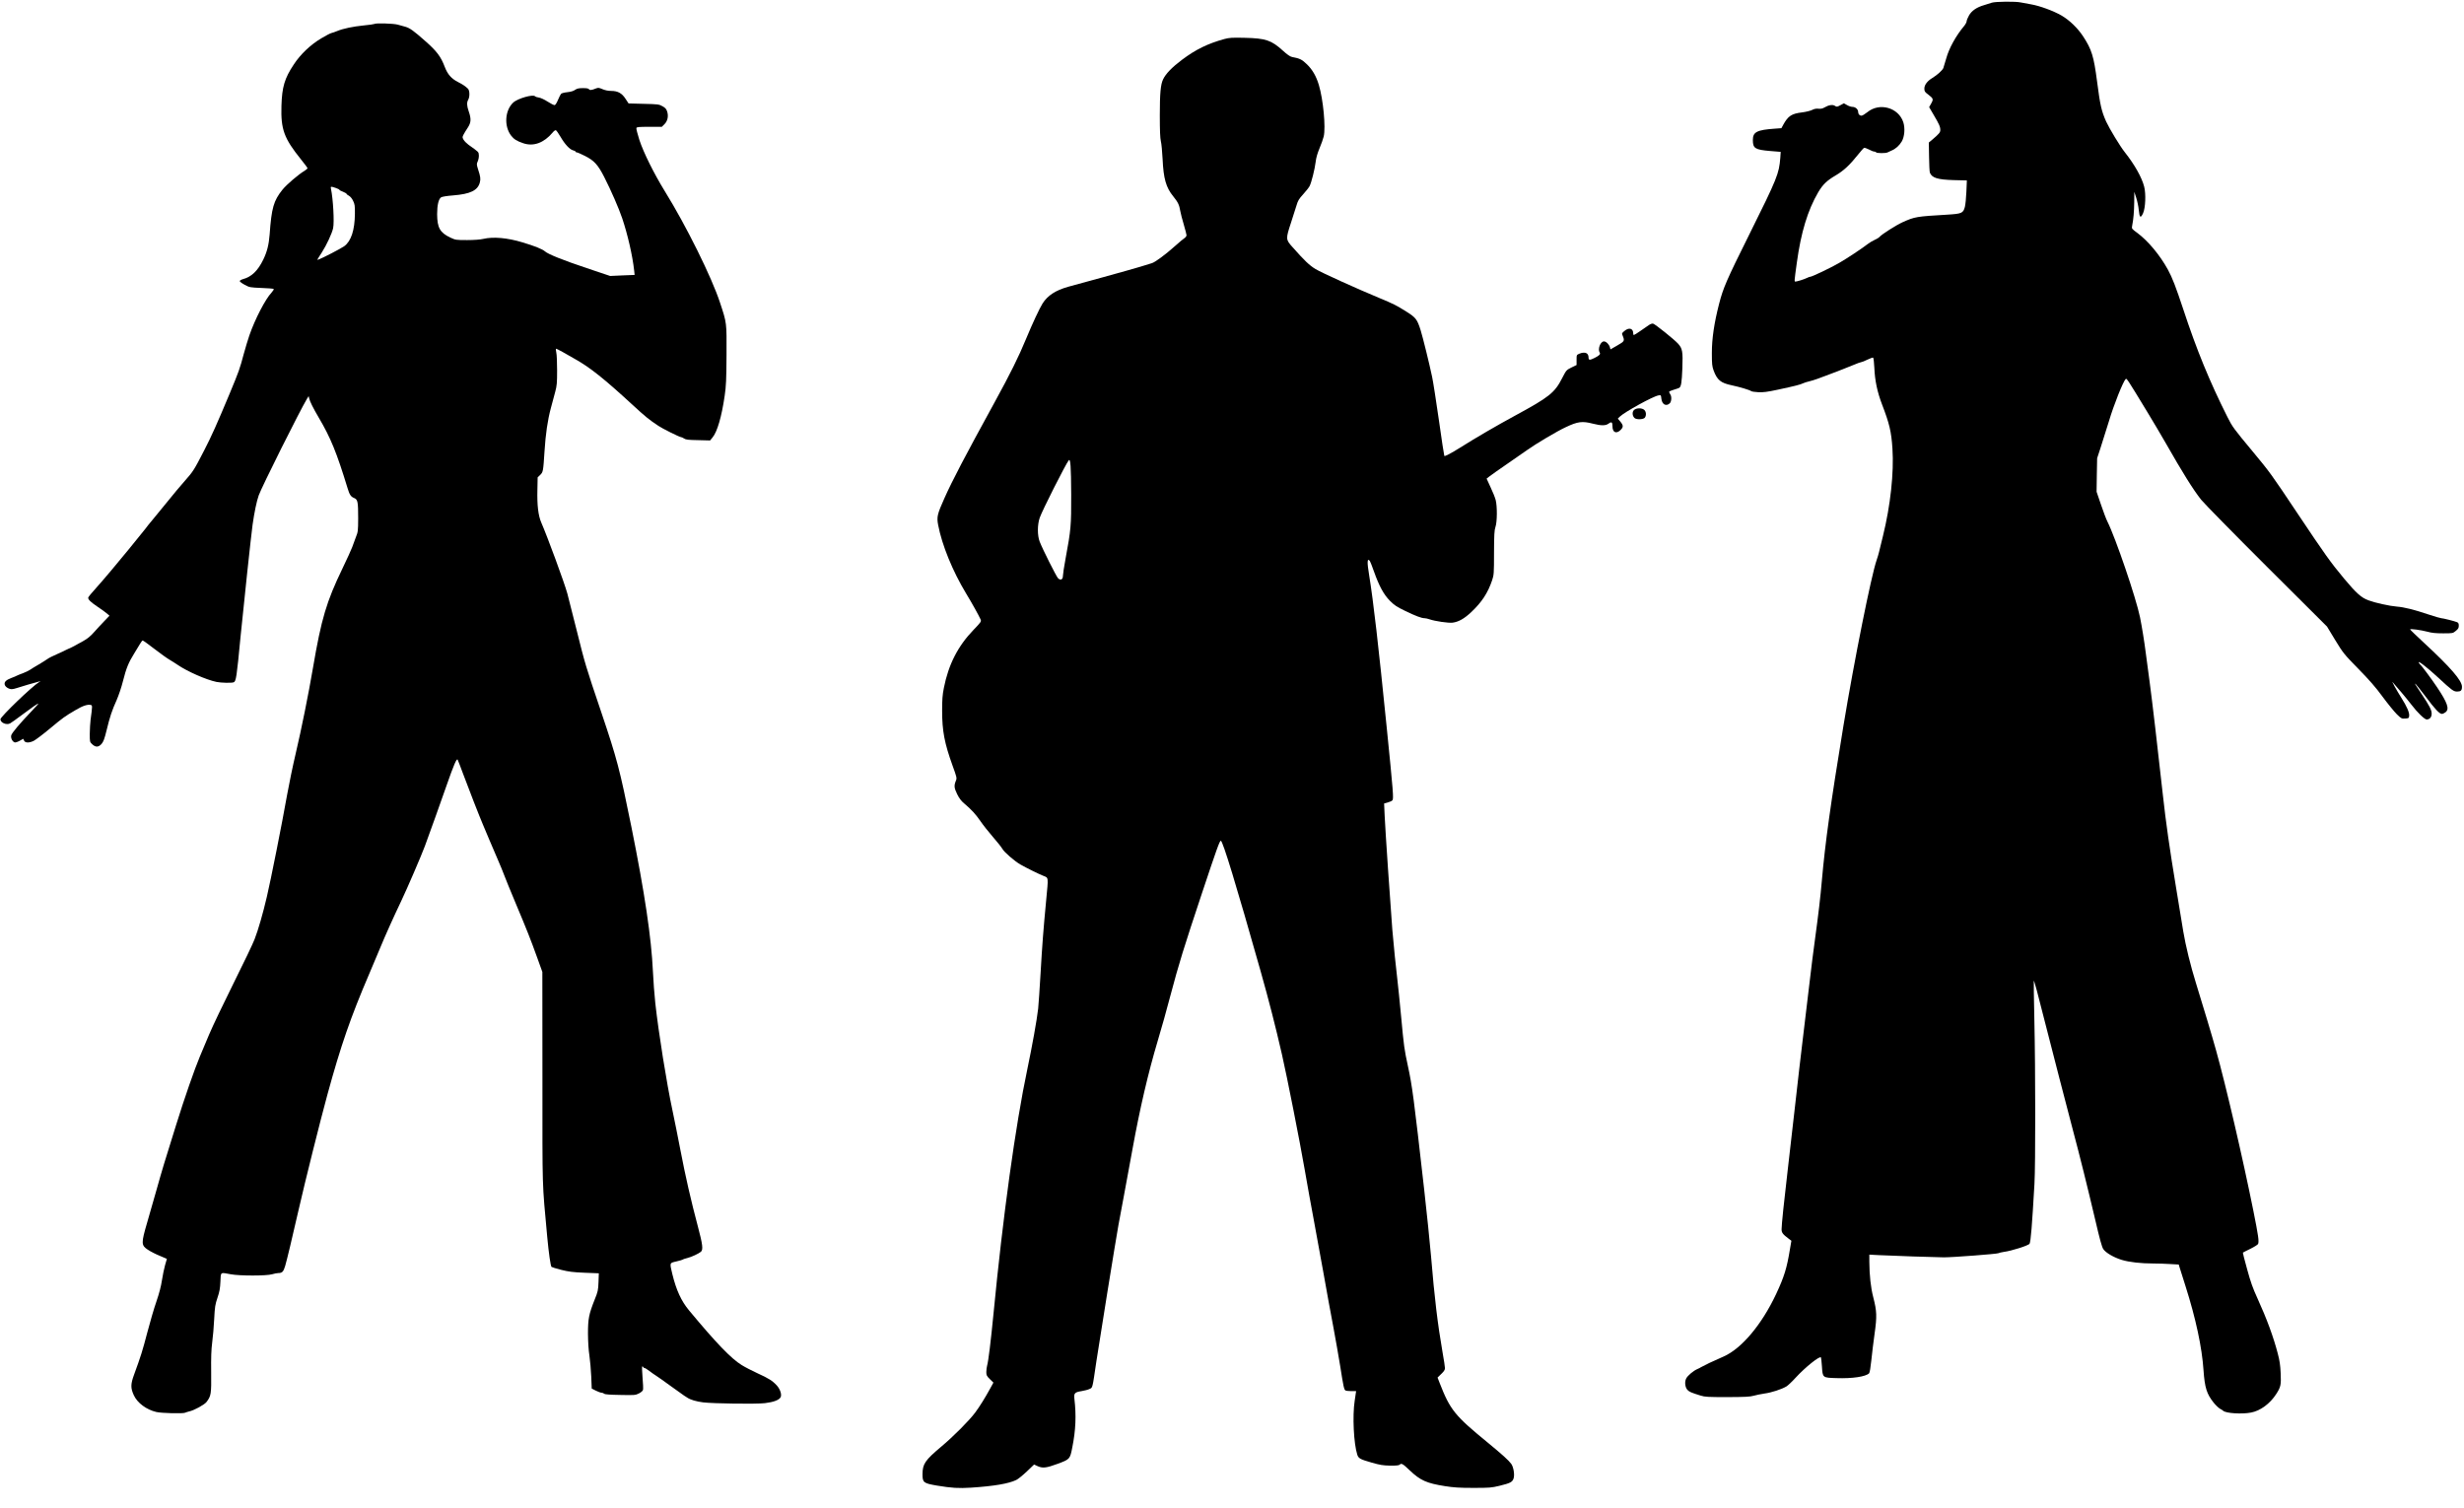
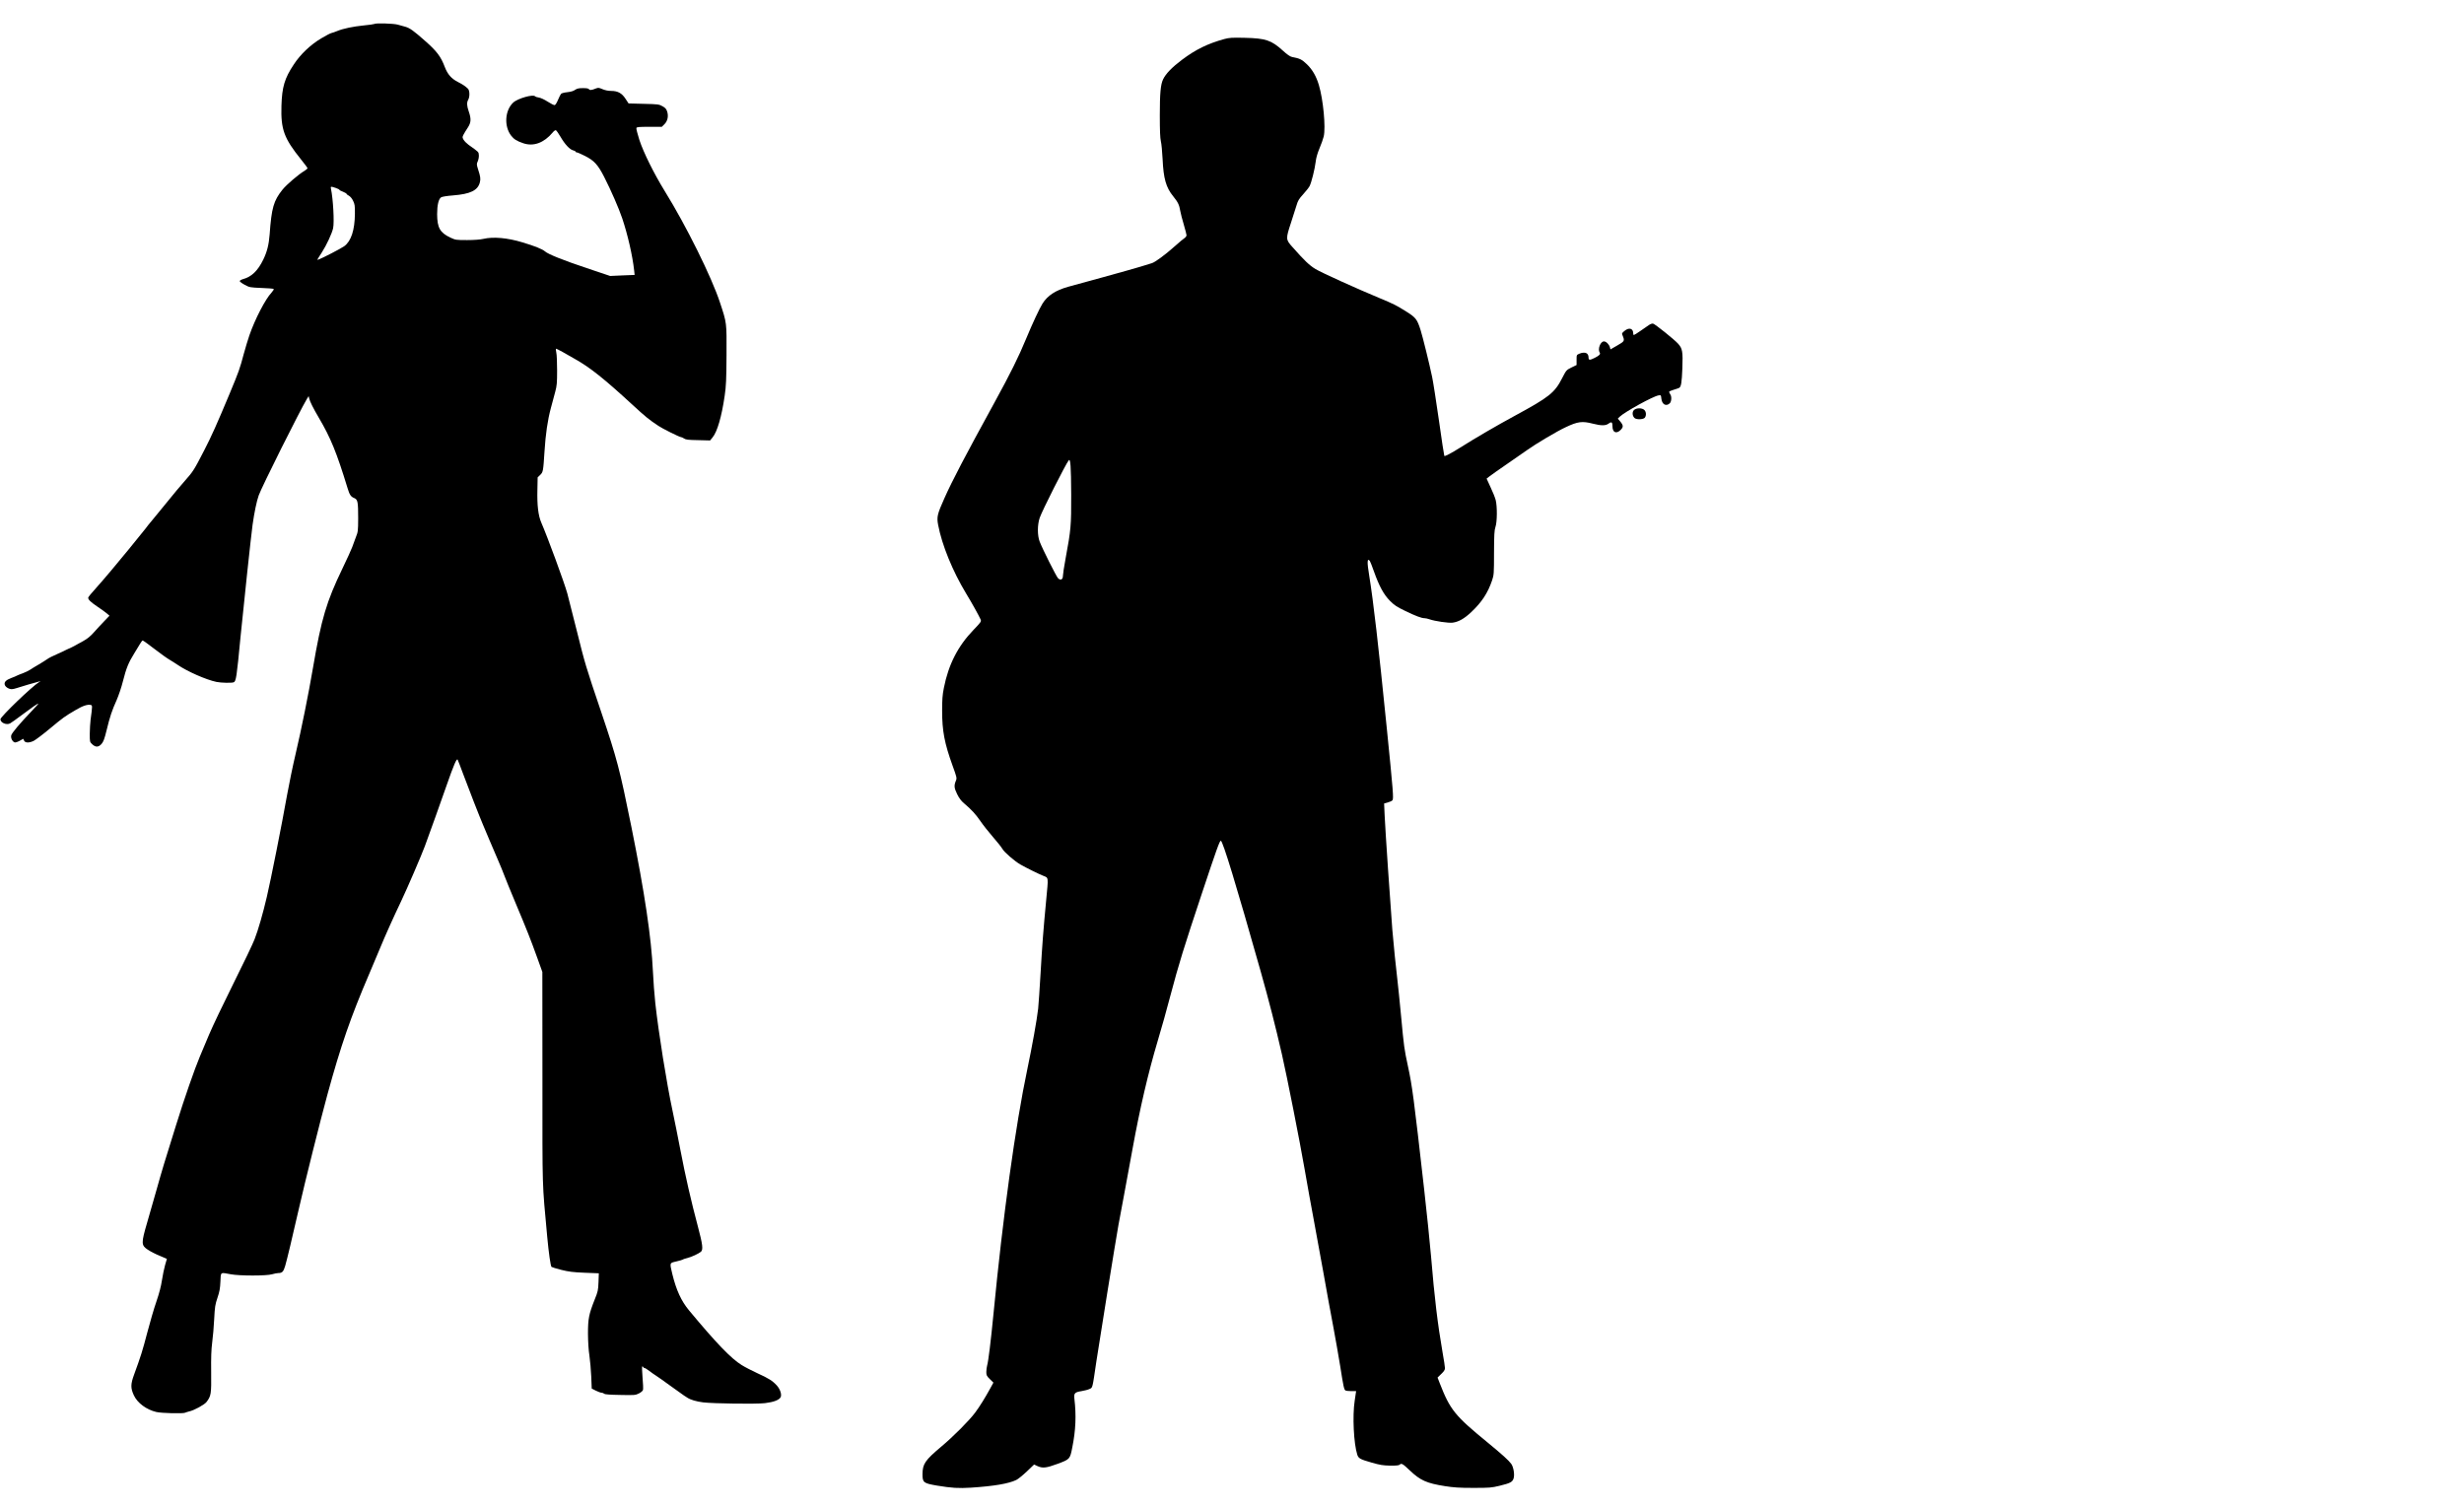
<svg xmlns="http://www.w3.org/2000/svg" version="1.0" width="2316pt" height="1417pt" viewBox="0 0 3088 1890" preserveAspectRatio="xMidYMid meet">
  <g transform="translate(0,1890) scale(0.1,-0.1)" fill="#000000" stroke="none">
-     <path d="M24965 18866 c-22 -8 -65 -21 -95 -30 -94 -27 -156 -70 -190 -129 -16 -28 -30 -62 -30 -74 0 -11 -15 -40 -34 -62 -100 -119 -187 -277 -221 -401 -15 -52 -31 -107 -37 -123 -11 -28 -76 -87 -140 -126 -61 -37 -98 -86 -98 -131 0 -35 5 -43 48 -75 65 -50 68 -58 38 -112 l-26 -46 59 -101 c68 -115 81 -145 81 -187 0 -29 -16 -48 -109 -127 l-35 -29 3 -178 c1 -97 6 -187 10 -199 26 -66 95 -88 300 -94 l164 -4 -6 -142 c-3 -77 -12 -163 -19 -190 -21 -78 -38 -86 -219 -97 -391 -23 -408 -26 -562 -95 -81 -37 -259 -150 -288 -183 -8 -10 -37 -28 -63 -39 -26 -12 -64 -34 -84 -50 -75 -58 -260 -181 -363 -240 -108 -62 -338 -172 -361 -172 -7 0 -26 -7 -41 -15 -32 -16 -123 -45 -144 -45 -14 0 -14 3 18 235 52 381 137 660 268 884 58 98 107 146 221 213 100 59 177 131 284 266 32 40 64 76 70 78 7 3 35 -6 61 -20 26 -15 56 -26 66 -26 10 0 21 -4 24 -10 8 -12 119 -13 143 -1 9 5 33 15 52 24 51 21 96 62 127 114 35 60 43 167 19 241 -61 184 -298 250 -450 126 -30 -24 -63 -44 -73 -44 -26 0 -43 19 -43 47 0 32 -34 63 -71 63 -16 0 -48 10 -69 23 l-39 22 -44 -24 c-41 -22 -45 -23 -68 -8 -28 19 -78 11 -131 -20 -23 -14 -45 -19 -74 -16 -28 3 -53 -1 -80 -15 -22 -11 -78 -25 -126 -31 -133 -16 -176 -44 -238 -157 l-22 -41 -82 -6 c-226 -16 -276 -42 -276 -142 0 -105 27 -122 216 -138 l133 -11 -5 -75 c-16 -200 -36 -251 -389 -961 -286 -574 -328 -672 -379 -872 -61 -238 -90 -432 -90 -613 0 -141 3 -167 22 -220 45 -120 89 -156 226 -185 103 -22 227 -59 244 -73 7 -6 48 -12 90 -14 61 -3 112 3 242 31 216 46 290 65 320 81 14 7 50 18 80 25 54 13 124 38 285 100 44 17 103 40 130 50 28 10 88 34 135 54 47 20 91 36 99 36 8 0 43 14 77 31 35 17 67 28 72 25 5 -3 12 -61 15 -128 7 -161 37 -302 96 -457 93 -242 117 -341 131 -556 20 -301 -25 -714 -119 -1095 -21 -85 -43 -175 -49 -200 -6 -25 -19 -70 -30 -101 -67 -191 -281 -1256 -417 -2081 -160 -974 -228 -1460 -270 -1938 -17 -201 -45 -435 -84 -720 -17 -118 -51 -390 -76 -605 -25 -214 -61 -516 -80 -670 -19 -154 -62 -523 -95 -820 -33 -297 -76 -670 -95 -830 -43 -362 -75 -673 -75 -726 0 -43 15 -63 90 -119 l33 -25 -18 -105 c-39 -240 -72 -346 -173 -562 -180 -383 -431 -683 -658 -784 -121 -54 -160 -71 -184 -83 -45 -22 -85 -42 -100 -51 -8 -6 -30 -17 -49 -25 -49 -22 -119 -81 -137 -117 -22 -42 -14 -111 16 -143 23 -24 45 -34 165 -71 53 -17 93 -19 335 -19 224 1 285 4 330 17 30 9 92 21 137 28 85 11 214 53 274 89 18 11 70 59 113 107 121 132 305 280 320 256 2 -4 8 -56 12 -115 9 -140 8 -139 182 -144 198 -7 366 18 409 60 8 7 19 75 28 162 8 83 27 233 41 335 31 218 28 283 -17 458 -31 120 -48 274 -49 445 l0 88 113 -6 c153 -8 736 -28 822 -28 113 0 665 42 683 52 10 5 40 12 67 16 101 13 312 81 324 103 15 29 31 223 61 747 14 237 13 1443 -1 2058 -6 269 -9 490 -7 493 2 2 19 -54 38 -124 69 -267 214 -829 286 -1112 42 -162 113 -437 159 -610 98 -368 185 -719 290 -1164 53 -229 81 -330 98 -355 31 -47 131 -105 232 -136 92 -28 240 -45 395 -45 59 0 155 -3 213 -7 l106 -6 14 -46 c8 -25 40 -127 71 -225 129 -405 207 -769 226 -1057 15 -215 40 -296 128 -405 26 -32 61 -65 77 -74 16 -8 35 -20 42 -27 34 -31 231 -44 347 -22 117 21 239 111 317 232 57 89 63 113 56 262 -4 97 -13 159 -36 245 -54 208 -138 437 -254 691 -60 131 -87 207 -131 369 -31 112 -55 205 -53 206 2 2 44 24 94 48 49 24 93 52 97 61 13 35 4 98 -59 414 -135 672 -345 1574 -469 2017 -45 163 -168 572 -251 839 -68 218 -130 472 -159 647 -14 84 -55 331 -90 548 -83 501 -127 812 -166 1165 -66 599 -133 1171 -165 1410 -19 138 -41 306 -50 375 -17 135 -47 320 -71 440 -49 241 -307 998 -410 1203 -14 27 -50 122 -80 211 l-55 161 3 210 4 210 41 125 c23 69 71 223 108 343 60 202 176 492 208 524 13 14 15 11 275 -417 69 -113 170 -284 225 -380 215 -377 347 -589 447 -715 35 -44 404 -420 820 -835 l758 -755 103 -170 c101 -165 109 -175 290 -360 138 -141 217 -231 304 -350 65 -88 145 -186 177 -218 57 -56 61 -58 106 -55 45 3 47 4 50 36 4 39 -30 117 -97 222 -26 41 -65 107 -86 145 -34 63 -35 67 -9 35 16 -19 59 -70 97 -113 37 -44 94 -113 126 -155 70 -93 163 -182 188 -182 38 0 63 29 63 72 0 47 -26 98 -130 253 -83 125 -86 130 -72 121 6 -4 63 -76 127 -160 119 -159 173 -216 204 -216 10 0 30 9 45 21 51 40 26 116 -106 313 -71 106 -195 273 -209 281 -5 4 -14 16 -20 27 -20 37 106 -60 243 -187 171 -159 193 -175 237 -175 47 0 61 14 61 60 0 78 -141 241 -477 552 -95 88 -173 163 -173 167 0 11 136 -7 218 -29 53 -15 104 -20 195 -20 122 0 123 0 160 31 30 24 37 37 37 65 0 26 -5 37 -22 44 -31 13 -178 50 -199 50 -10 0 -78 20 -151 44 -191 64 -312 94 -403 101 -92 7 -273 47 -358 79 -88 32 -152 89 -304 271 -173 208 -237 298 -586 820 -333 499 -343 512 -561 775 -235 282 -256 310 -318 435 -222 442 -385 839 -553 1350 -90 272 -137 395 -192 495 -101 183 -247 358 -381 458 -73 54 -74 54 -67 91 17 86 24 174 26 296 l1 130 24 -74 c13 -40 28 -109 32 -154 9 -97 23 -108 54 -40 30 66 37 241 14 332 -29 115 -120 277 -242 431 -62 78 -194 297 -235 386 -59 133 -75 203 -114 504 -41 315 -67 399 -174 563 -69 105 -169 202 -271 262 -100 58 -273 122 -385 141 -44 7 -100 18 -125 23 -66 15 -317 12 -365 -3z" />
    <path d="M4690 18600 c-8 -4 -70 -13 -136 -19 -131 -13 -257 -39 -332 -70 -26 -11 -58 -22 -72 -25 -14 -3 -70 -32 -125 -65 -136 -80 -264 -202 -347 -329 -116 -174 -148 -283 -155 -518 -9 -295 32 -408 244 -671 46 -57 83 -107 83 -112 0 -5 -17 -19 -37 -32 -76 -45 -227 -174 -278 -238 -110 -138 -136 -226 -160 -561 -10 -128 -32 -216 -80 -315 -69 -141 -147 -216 -256 -245 -21 -6 -39 -17 -39 -24 0 -7 28 -28 63 -47 60 -32 66 -33 209 -39 80 -3 150 -8 154 -13 4 -4 -8 -24 -27 -45 -77 -81 -206 -329 -278 -536 -17 -49 -49 -155 -71 -235 -50 -188 -58 -211 -179 -502 -157 -376 -226 -530 -316 -704 -126 -245 -139 -266 -242 -382 -52 -59 -150 -175 -216 -258 -66 -82 -144 -177 -172 -210 -28 -33 -60 -72 -71 -86 -10 -15 -53 -69 -95 -120 -42 -52 -109 -134 -149 -184 -141 -173 -316 -381 -412 -488 -54 -59 -98 -113 -98 -120 0 -25 31 -55 117 -113 48 -32 102 -71 119 -86 l31 -27 -66 -69 c-36 -37 -93 -99 -127 -137 -45 -51 -82 -82 -140 -114 -115 -64 -159 -87 -180 -94 -11 -4 -26 -11 -34 -16 -8 -6 -58 -28 -109 -51 -52 -22 -109 -51 -125 -64 -17 -12 -64 -42 -105 -66 -41 -23 -89 -53 -108 -66 -19 -13 -60 -32 -91 -44 -31 -11 -65 -25 -75 -30 -9 -6 -41 -19 -71 -30 -66 -25 -91 -50 -82 -84 7 -28 51 -56 88 -56 12 0 40 6 63 14 39 14 241 73 280 82 l20 5 -20 -12 c-89 -54 -485 -435 -485 -466 0 -44 76 -76 121 -52 13 7 76 51 139 99 131 98 205 150 216 150 4 0 -31 -39 -77 -87 -158 -165 -257 -283 -264 -313 -7 -34 14 -76 43 -87 9 -4 36 5 62 19 l46 26 10 -22 c13 -31 64 -32 121 -4 25 13 117 82 202 153 166 138 186 153 323 233 88 53 152 74 190 64 22 -5 22 -10 -2 -187 -5 -38 -9 -117 -10 -173 0 -104 0 -104 31 -133 43 -40 79 -38 117 5 23 27 36 61 62 167 42 174 69 254 126 380 26 60 61 162 80 239 41 162 70 234 140 346 29 47 63 103 76 125 12 21 26 39 32 39 6 0 73 -49 150 -108 76 -59 161 -119 188 -134 26 -16 71 -43 98 -62 122 -84 359 -188 488 -215 57 -12 190 -15 216 -5 30 11 38 63 86 569 36 367 135 1294 151 1405 21 150 51 297 77 369 35 101 514 1059 605 1211 l21 34 7 -29 c7 -36 51 -124 120 -241 149 -252 225 -439 361 -884 25 -83 41 -107 83 -124 45 -19 50 -47 50 -256 -1 -157 -2 -168 -29 -235 -15 -38 -36 -95 -46 -125 -11 -30 -65 -149 -121 -265 -202 -419 -265 -630 -370 -1244 -55 -325 -146 -776 -219 -1086 -34 -143 -81 -372 -106 -510 -63 -357 -207 -1080 -254 -1278 -49 -210 -108 -415 -154 -533 -19 -51 -137 -298 -263 -550 -126 -253 -264 -542 -307 -644 -43 -102 -95 -226 -116 -276 -65 -154 -194 -524 -298 -859 -153 -490 -166 -531 -246 -815 -42 -146 -94 -328 -116 -405 -77 -263 -76 -287 9 -343 31 -21 97 -55 147 -75 l91 -39 -23 -79 c-12 -43 -30 -129 -39 -189 -11 -75 -34 -163 -70 -268 -30 -86 -81 -263 -115 -392 -58 -223 -80 -293 -165 -525 -43 -117 -44 -167 -3 -256 44 -97 158 -182 283 -211 65 -15 333 -22 360 -9 11 5 34 12 50 16 63 13 192 84 219 119 57 76 61 98 58 372 -2 189 1 283 13 375 9 68 21 201 25 294 8 152 12 180 41 265 26 77 33 116 37 203 5 124 -4 117 129 92 108 -21 450 -21 519 0 27 8 62 15 77 15 49 0 65 16 87 90 22 75 86 342 170 710 80 352 271 1115 360 1440 169 617 290 966 524 1512 40 95 101 238 134 318 66 160 165 381 267 595 77 162 251 566 296 687 56 152 210 581 273 763 89 255 126 342 138 321 5 -9 36 -90 69 -179 67 -181 206 -537 249 -637 15 -36 51 -121 80 -190 29 -69 77 -181 107 -250 30 -69 66 -156 80 -195 14 -38 79 -198 145 -355 140 -333 183 -442 269 -680 l63 -175 1 -1325 c0 -1451 -5 -1285 60 -1995 19 -204 42 -366 54 -378 4 -4 60 -21 122 -37 94 -23 146 -30 293 -36 l178 -7 -4 -111 c-4 -102 -8 -120 -47 -216 -74 -186 -85 -243 -85 -430 1 -102 7 -207 18 -275 9 -60 19 -178 23 -262 l6 -151 51 -26 c28 -14 60 -26 72 -26 11 0 26 -6 32 -13 9 -8 68 -13 202 -15 181 -4 191 -3 235 19 27 14 48 32 51 45 3 12 1 81 -6 154 -6 73 -8 135 -4 139 4 3 9 0 11 -6 3 -7 10 -13 17 -13 7 0 35 -17 62 -38 26 -20 63 -46 81 -57 18 -11 101 -69 184 -130 83 -60 159 -114 168 -120 9 -5 28 -18 42 -27 40 -27 112 -48 197 -59 131 -16 665 -23 777 -10 109 13 180 40 197 76 15 33 -7 100 -49 146 -53 58 -102 89 -241 152 -67 31 -157 77 -200 104 -132 81 -322 279 -660 686 -97 117 -159 253 -208 452 -35 147 -37 140 48 160 40 9 77 20 83 24 5 5 32 13 59 20 52 13 140 54 169 79 28 25 21 90 -38 311 -86 322 -159 642 -220 962 -31 162 -76 386 -100 499 -73 341 -174 972 -215 1344 -11 103 -25 283 -30 400 -19 416 -103 983 -270 1811 -147 726 -178 845 -377 1435 -196 579 -205 610 -308 1025 -52 209 -105 418 -118 465 -39 140 -248 708 -327 890 -37 86 -53 215 -48 410 l3 155 32 31 c36 36 38 42 54 294 14 221 39 392 80 545 18 66 42 158 55 205 20 74 23 109 23 265 0 99 -4 200 -10 224 -5 24 -7 46 -5 49 3 2 40 -16 83 -40 43 -25 116 -67 163 -93 183 -103 361 -245 712 -568 166 -153 208 -187 327 -266 49 -34 265 -141 283 -141 7 0 25 -8 38 -17 21 -15 52 -19 176 -21 l151 -4 31 38 c59 71 114 261 152 523 18 123 21 199 23 510 2 411 4 398 -82 658 -104 318 -424 964 -690 1393 -137 222 -269 488 -321 647 -23 73 -40 139 -37 148 5 13 31 15 163 15 l156 0 33 33 c40 40 53 102 33 161 -10 30 -23 45 -58 64 -42 24 -56 26 -235 30 l-190 5 -38 58 c-46 71 -97 99 -181 99 -37 0 -75 8 -108 22 -44 19 -54 20 -82 9 -53 -22 -78 -25 -87 -10 -6 10 -29 14 -76 14 -54 0 -74 -5 -99 -22 -20 -15 -53 -24 -97 -29 -39 -4 -72 -13 -79 -21 -7 -9 -24 -43 -38 -76 -14 -35 -32 -63 -41 -65 -9 -2 -49 18 -89 44 -42 27 -88 48 -111 51 -22 3 -42 10 -45 14 -19 32 -221 -25 -276 -78 -104 -98 -116 -296 -25 -414 34 -44 71 -68 152 -95 128 -44 260 5 368 134 15 19 33 32 41 29 7 -3 34 -41 59 -84 53 -92 116 -159 157 -168 17 -4 30 -11 30 -16 0 -5 6 -9 14 -9 8 0 55 -20 104 -45 115 -58 162 -109 241 -263 86 -169 183 -391 226 -518 68 -202 129 -465 150 -655 l6 -56 -153 -6 -154 -7 -295 99 c-299 100 -485 175 -523 210 -30 27 -129 67 -280 112 -191 58 -368 73 -491 44 -38 -9 -113 -15 -204 -15 -140 0 -145 1 -210 31 -130 62 -165 123 -166 294 0 114 18 190 50 211 13 8 72 18 151 24 214 17 308 62 334 161 12 45 9 73 -22 167 -19 61 -19 66 -3 101 9 21 15 55 13 76 -3 41 2 36 -130 130 -23 17 -50 44 -61 62 -17 30 -17 33 -1 65 9 18 33 57 53 87 42 64 45 110 12 205 -24 69 -26 111 -6 146 21 37 19 116 -4 138 -36 34 -67 54 -124 83 -84 43 -130 96 -166 189 -49 130 -100 198 -246 326 -143 127 -192 162 -248 178 -29 8 -72 20 -97 27 -52 14 -268 21 -290 9z m-487 -2056 c26 -9 47 -19 47 -24 0 -4 20 -15 45 -24 25 -10 45 -22 45 -27 0 -4 13 -15 29 -23 17 -9 39 -35 52 -63 21 -42 24 -61 23 -163 -2 -204 -47 -343 -133 -406 -41 -30 -277 -152 -324 -168 -20 -7 -23 -12 41 87 60 93 129 241 143 307 16 75 0 366 -27 493 -7 32 -3 32 59 11z" />
    <path d="M15345 18411 c-208 -57 -359 -131 -530 -259 -127 -95 -206 -177 -239 -247 -31 -64 -41 -175 -41 -450 0 -192 4 -286 13 -325 8 -30 17 -131 22 -225 11 -244 43 -356 133 -466 60 -74 76 -108 88 -182 6 -33 26 -112 45 -174 18 -63 34 -122 34 -132 0 -10 -11 -26 -24 -35 -14 -8 -68 -54 -122 -102 -120 -107 -246 -200 -288 -213 -17 -5 -83 -25 -146 -45 -63 -19 -272 -78 -465 -131 -192 -53 -389 -107 -438 -120 -159 -45 -258 -109 -322 -210 -38 -61 -125 -246 -207 -444 -92 -223 -197 -435 -395 -796 -379 -691 -529 -979 -627 -1198 -91 -203 -99 -237 -80 -338 48 -252 180 -576 351 -860 75 -123 160 -277 180 -322 12 -28 11 -31 -87 -133 -196 -203 -314 -434 -372 -727 -18 -90 -22 -147 -22 -287 0 -253 29 -406 131 -689 52 -142 55 -156 43 -185 -27 -65 -24 -93 14 -171 26 -53 51 -86 88 -117 93 -79 142 -132 205 -223 34 -50 105 -139 158 -200 53 -60 106 -128 118 -149 22 -40 153 -153 223 -193 79 -45 231 -120 287 -142 69 -28 66 -5 37 -312 -35 -367 -49 -552 -70 -914 -11 -192 -25 -390 -30 -440 -16 -142 -76 -474 -135 -755 -149 -704 -308 -1854 -425 -3070 -33 -341 -64 -595 -80 -650 -5 -19 -10 -55 -10 -80 0 -41 5 -51 45 -90 l44 -43 -36 -66 c-69 -126 -135 -232 -192 -309 -74 -100 -273 -300 -426 -428 -203 -171 -234 -216 -235 -345 0 -105 12 -114 180 -143 189 -31 269 -36 430 -26 288 19 469 50 565 96 22 10 81 58 132 106 l92 88 43 -20 c65 -29 109 -24 253 29 153 57 154 58 183 206 43 214 51 402 26 610 -8 68 5 82 89 95 37 6 83 18 101 27 40 18 35 1 86 348 30 204 245 1535 276 1705 8 47 39 213 69 370 30 157 79 423 109 592 91 501 194 944 315 1350 44 146 117 405 161 575 103 389 166 592 396 1283 183 549 219 650 234 650 24 0 193 -554 499 -1636 104 -368 186 -689 267 -1042 65 -285 223 -1085 284 -1437 33 -192 83 -467 110 -610 27 -143 83 -451 125 -684 41 -234 98 -544 126 -690 27 -147 66 -364 85 -484 41 -262 49 -297 66 -308 7 -5 40 -9 74 -9 l60 0 -18 -122 c-29 -188 -12 -538 33 -676 15 -45 36 -57 180 -98 105 -30 141 -36 231 -38 74 -1 111 3 119 11 23 23 39 14 129 -72 132 -125 211 -160 440 -196 107 -17 180 -22 355 -22 205 0 227 2 328 26 139 34 163 47 178 95 14 47 -2 141 -30 180 -33 45 -108 113 -301 272 -406 332 -466 407 -595 738 l-28 72 46 45 c34 32 47 52 47 73 0 15 -13 104 -30 197 -62 359 -101 679 -145 1210 -15 171 -53 546 -86 835 -130 1150 -150 1300 -204 1547 -45 209 -50 243 -85 623 -17 179 -37 378 -45 443 -18 143 -50 465 -65 642 -21 262 -90 1275 -96 1426 l-7 156 46 13 c26 7 52 19 58 27 17 19 10 106 -71 909 -105 1044 -167 1582 -220 1909 -28 169 -26 224 8 183 5 -7 29 -67 52 -133 65 -183 122 -288 200 -367 56 -56 85 -75 190 -126 134 -65 207 -92 244 -92 13 0 41 -6 63 -14 70 -24 235 -48 288 -42 76 10 147 50 235 133 132 124 208 241 261 398 22 66 24 84 24 345 1 231 4 283 18 324 22 63 23 258 3 337 -8 31 -37 104 -65 162 l-49 107 36 28 c20 16 118 85 217 153 99 68 214 148 255 177 106 76 378 238 485 287 150 71 206 78 338 44 106 -27 162 -27 199 1 37 27 48 19 48 -35 0 -76 48 -98 101 -46 37 37 37 57 -2 105 l-32 38 24 24 c59 58 415 255 485 267 31 6 32 5 37 -41 8 -72 59 -101 105 -58 22 21 26 83 8 110 -9 14 -16 29 -16 34 0 5 26 17 58 26 31 9 62 20 69 24 24 16 32 66 39 244 8 212 1 249 -54 310 -46 51 -286 244 -313 251 -11 3 -33 -5 -51 -17 -18 -13 -66 -46 -107 -74 -41 -29 -78 -52 -83 -52 -4 0 -8 9 -8 21 0 63 -53 78 -110 30 -34 -28 -35 -30 -21 -62 25 -63 22 -68 -69 -120 l-85 -49 -7 26 c-10 37 -47 74 -75 74 -44 0 -81 -97 -53 -140 12 -20 -3 -36 -62 -66 -63 -32 -78 -31 -78 5 0 57 -46 75 -115 47 -35 -15 -35 -15 -35 -78 l0 -64 -64 -31 c-64 -32 -65 -33 -117 -134 -94 -184 -163 -238 -589 -469 -234 -127 -487 -274 -690 -402 -114 -71 -190 -111 -198 -104 -3 3 -34 205 -68 448 -35 244 -73 488 -85 543 -35 167 -116 495 -144 585 -43 136 -60 159 -178 233 -127 80 -166 99 -342 172 -287 119 -723 317 -798 362 -77 47 -137 104 -289 276 -85 94 -85 102 -19 303 27 82 59 181 70 219 17 59 30 81 84 140 35 39 71 84 80 102 23 44 65 212 76 303 5 49 22 108 48 170 22 52 46 119 53 149 27 114 -6 463 -61 646 -33 111 -84 198 -154 263 -61 58 -85 69 -183 88 -23 4 -61 31 -115 80 -143 130 -215 154 -477 160 -160 4 -195 1 -255 -15z m-1921 -5711 c1 -391 -3 -439 -70 -800 -19 -101 -34 -201 -34 -221 0 -45 -30 -59 -61 -28 -22 22 -195 367 -230 458 -30 78 -30 211 0 299 30 89 326 674 364 721 22 27 29 -70 31 -429z" />
    <path d="M20479 13759 c-24 -24 -21 -72 7 -99 23 -23 112 -20 130 4 20 28 17 73 -6 96 -28 28 -102 28 -131 -1z" />
  </g>
</svg>